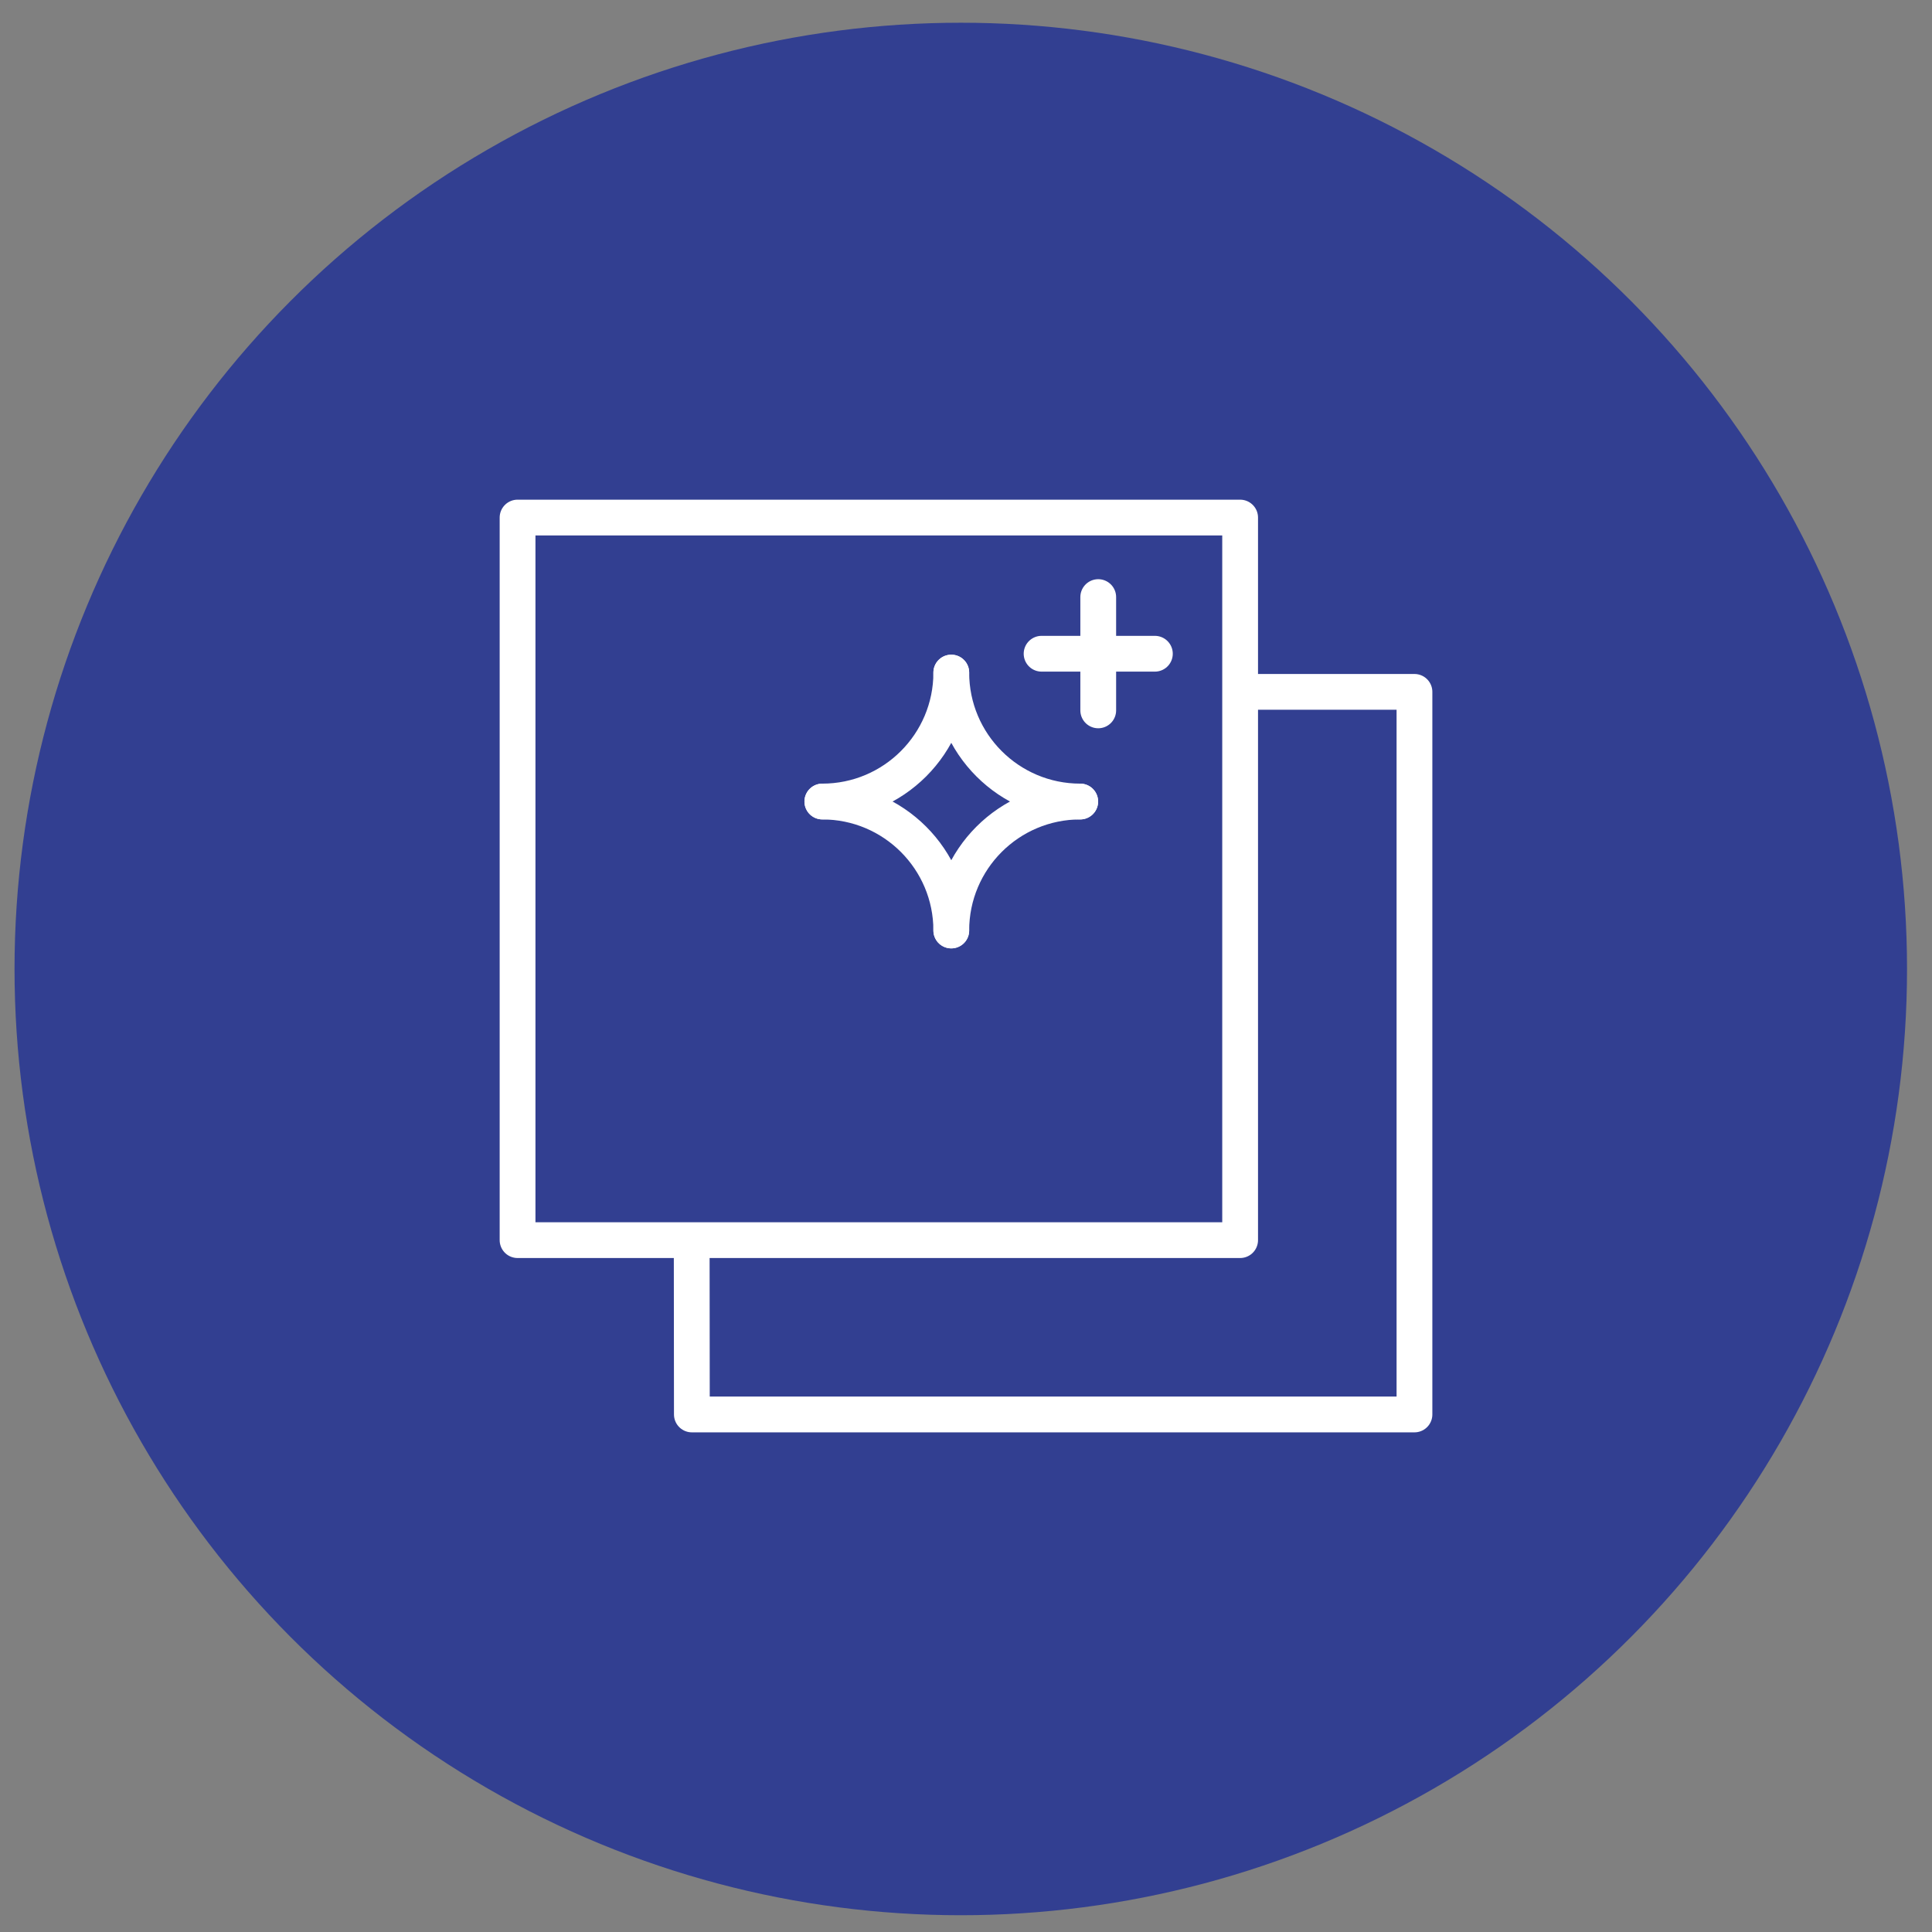
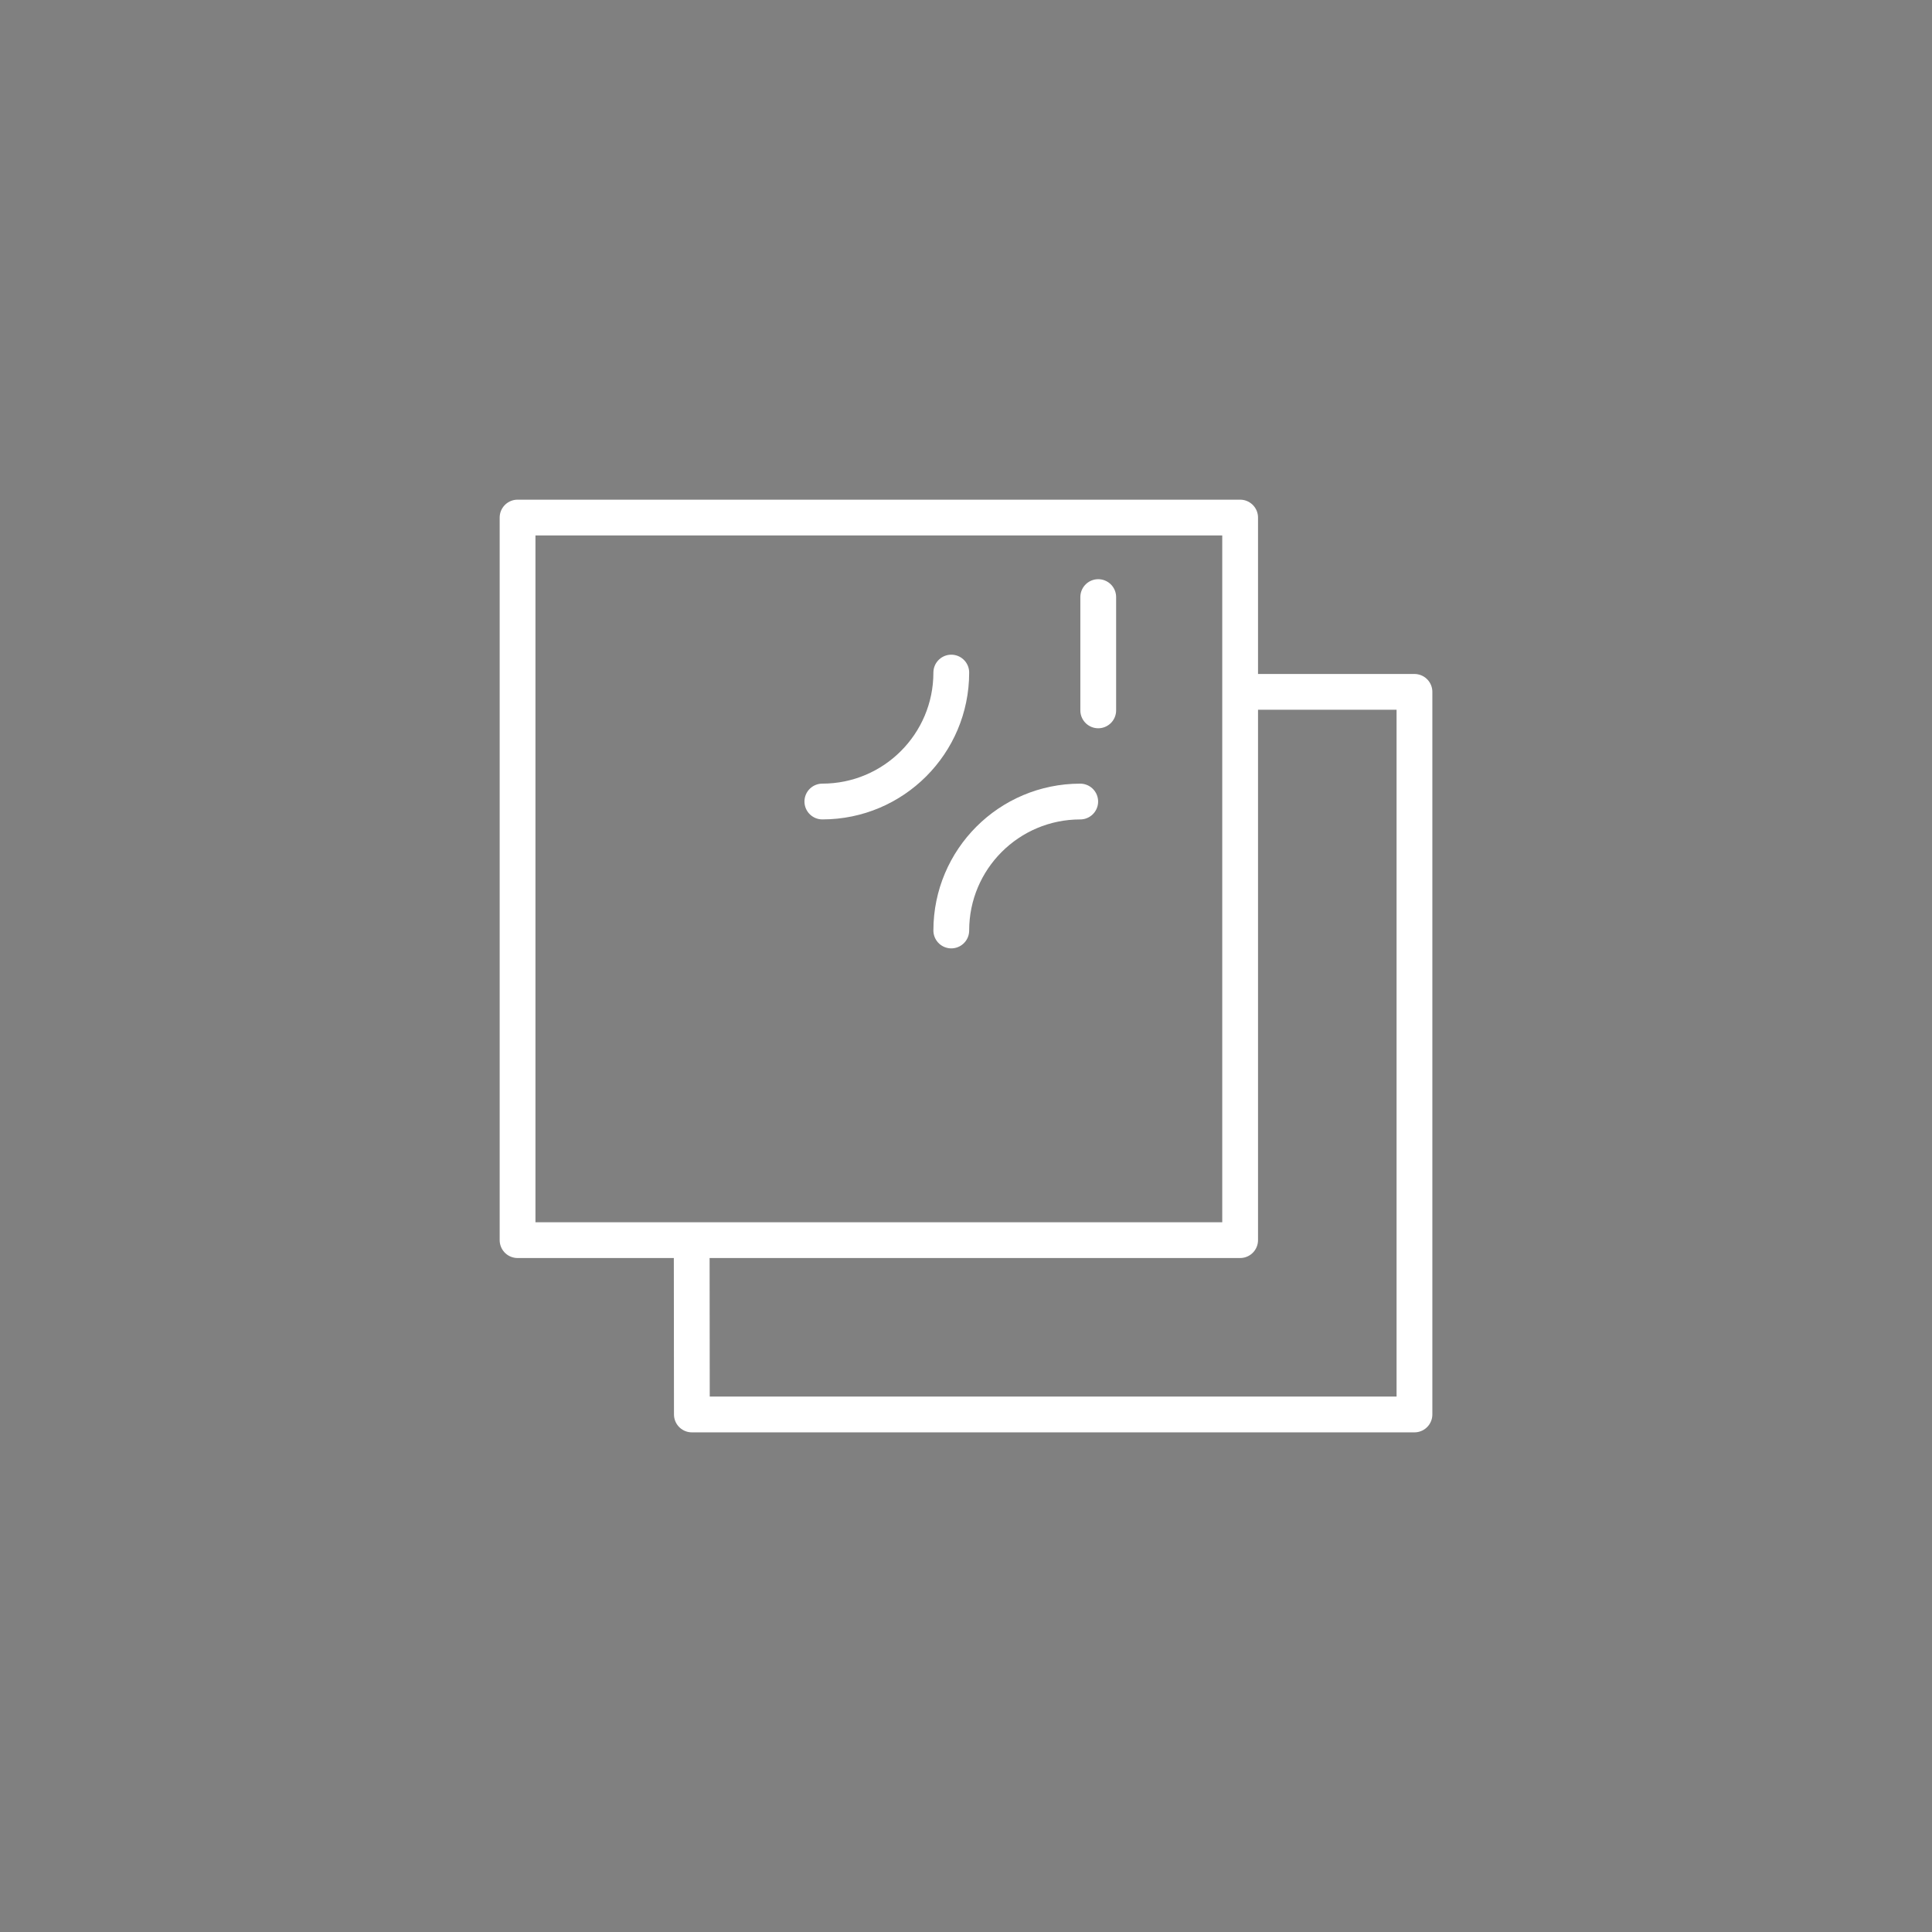
<svg xmlns="http://www.w3.org/2000/svg" version="1.1" x="0px" y="0px" viewBox="0 0 81 81" style="enable-background:new 0 0 81 81;" xml:space="preserve">
  <rect x="0" y="0" width="81" height="81" fill="#808080" stroke="none" />
  <style type="text/css">
	.st0{fill:#323F91;}
	.st1{fill:#FFFFFF;}
	.st2{fill:none;stroke:#FFFFFF;stroke-width:1.5;stroke-linecap:round;stroke-linejoin:round;}
	.st3{fill:none;stroke:#FFFFFF;stroke-width:1.5;stroke-linejoin:round;}
	.st4{fill:none;stroke:#FFFFFF;stroke-width:1.5;stroke-linecap:round;}
	.st5{fill:none;stroke:#44444D;stroke-width:1.004;stroke-linecap:round;stroke-linejoin:round;stroke-miterlimit:10;}
</style>
  <g id="Layer_1">
-     <circle class="st0" cx="40.281" cy="40.625" r="39.672" />
    <rect x="21.698" y="21.698" transform="matrix(-1 -1.224647e-16 1.224647e-16 -1 73.691 73.691)" class="st2" width="30.294" height="30.294" />
    <polyline class="st2" points="29,52.315 29.007,59.302 59.302,59.302 59.302,29.007 52.376,29.007  " />
    <g>
      <g>
        <g>
          <path class="st2" d="M39.883,28.198c0,2.986-2.421,5.406-5.406,5.406" />
-           <path class="st2" d="M39.883,28.198c0,2.986,2.421,5.406,5.406,5.406" />
        </g>
        <g>
-           <path class="st2" d="M39.883,39.011c0-2.986-2.421-5.406-5.406-5.406" />
          <path class="st2" d="M39.883,39.011c0-2.986,2.421-5.406,5.406-5.406" />
        </g>
      </g>
      <g>
        <line class="st2" x1="46.044" y1="25.033" x2="46.044" y2="29.783" />
-         <line class="st2" x1="43.669" y1="27.408" x2="48.419" y2="27.408" />
      </g>
    </g>
  </g>
  <g id="Layer_2">
</g>
</svg>